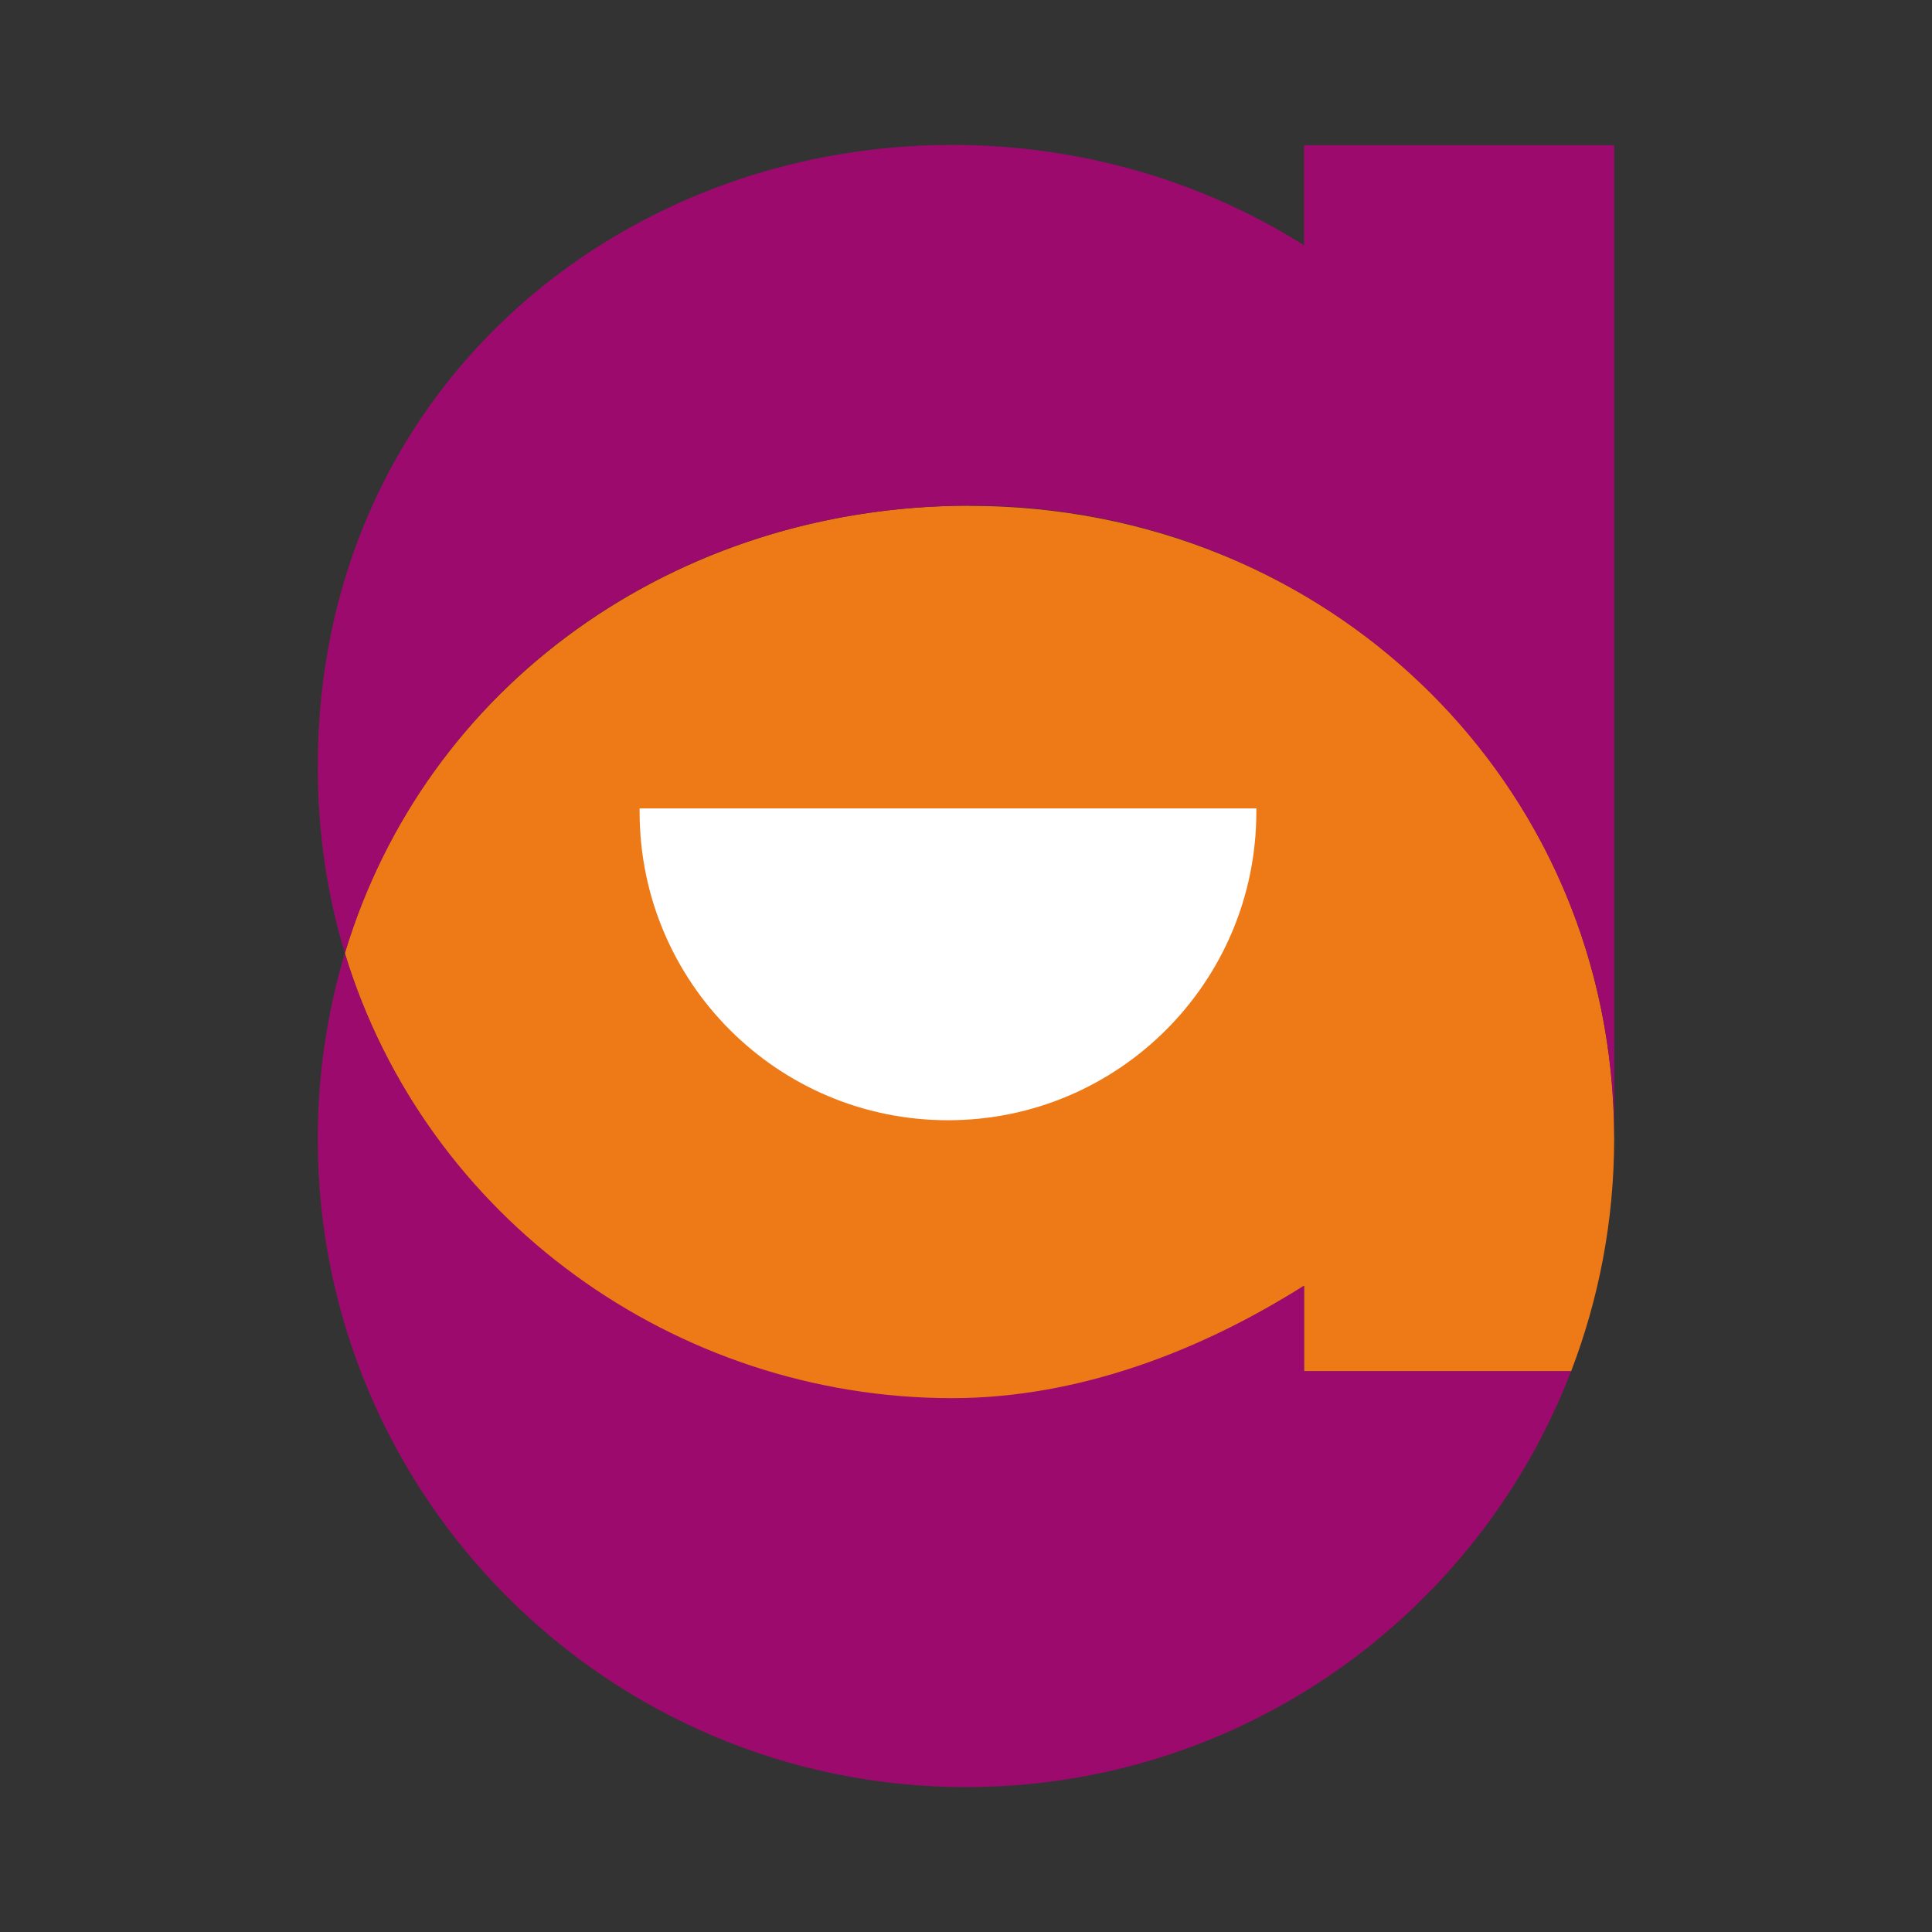
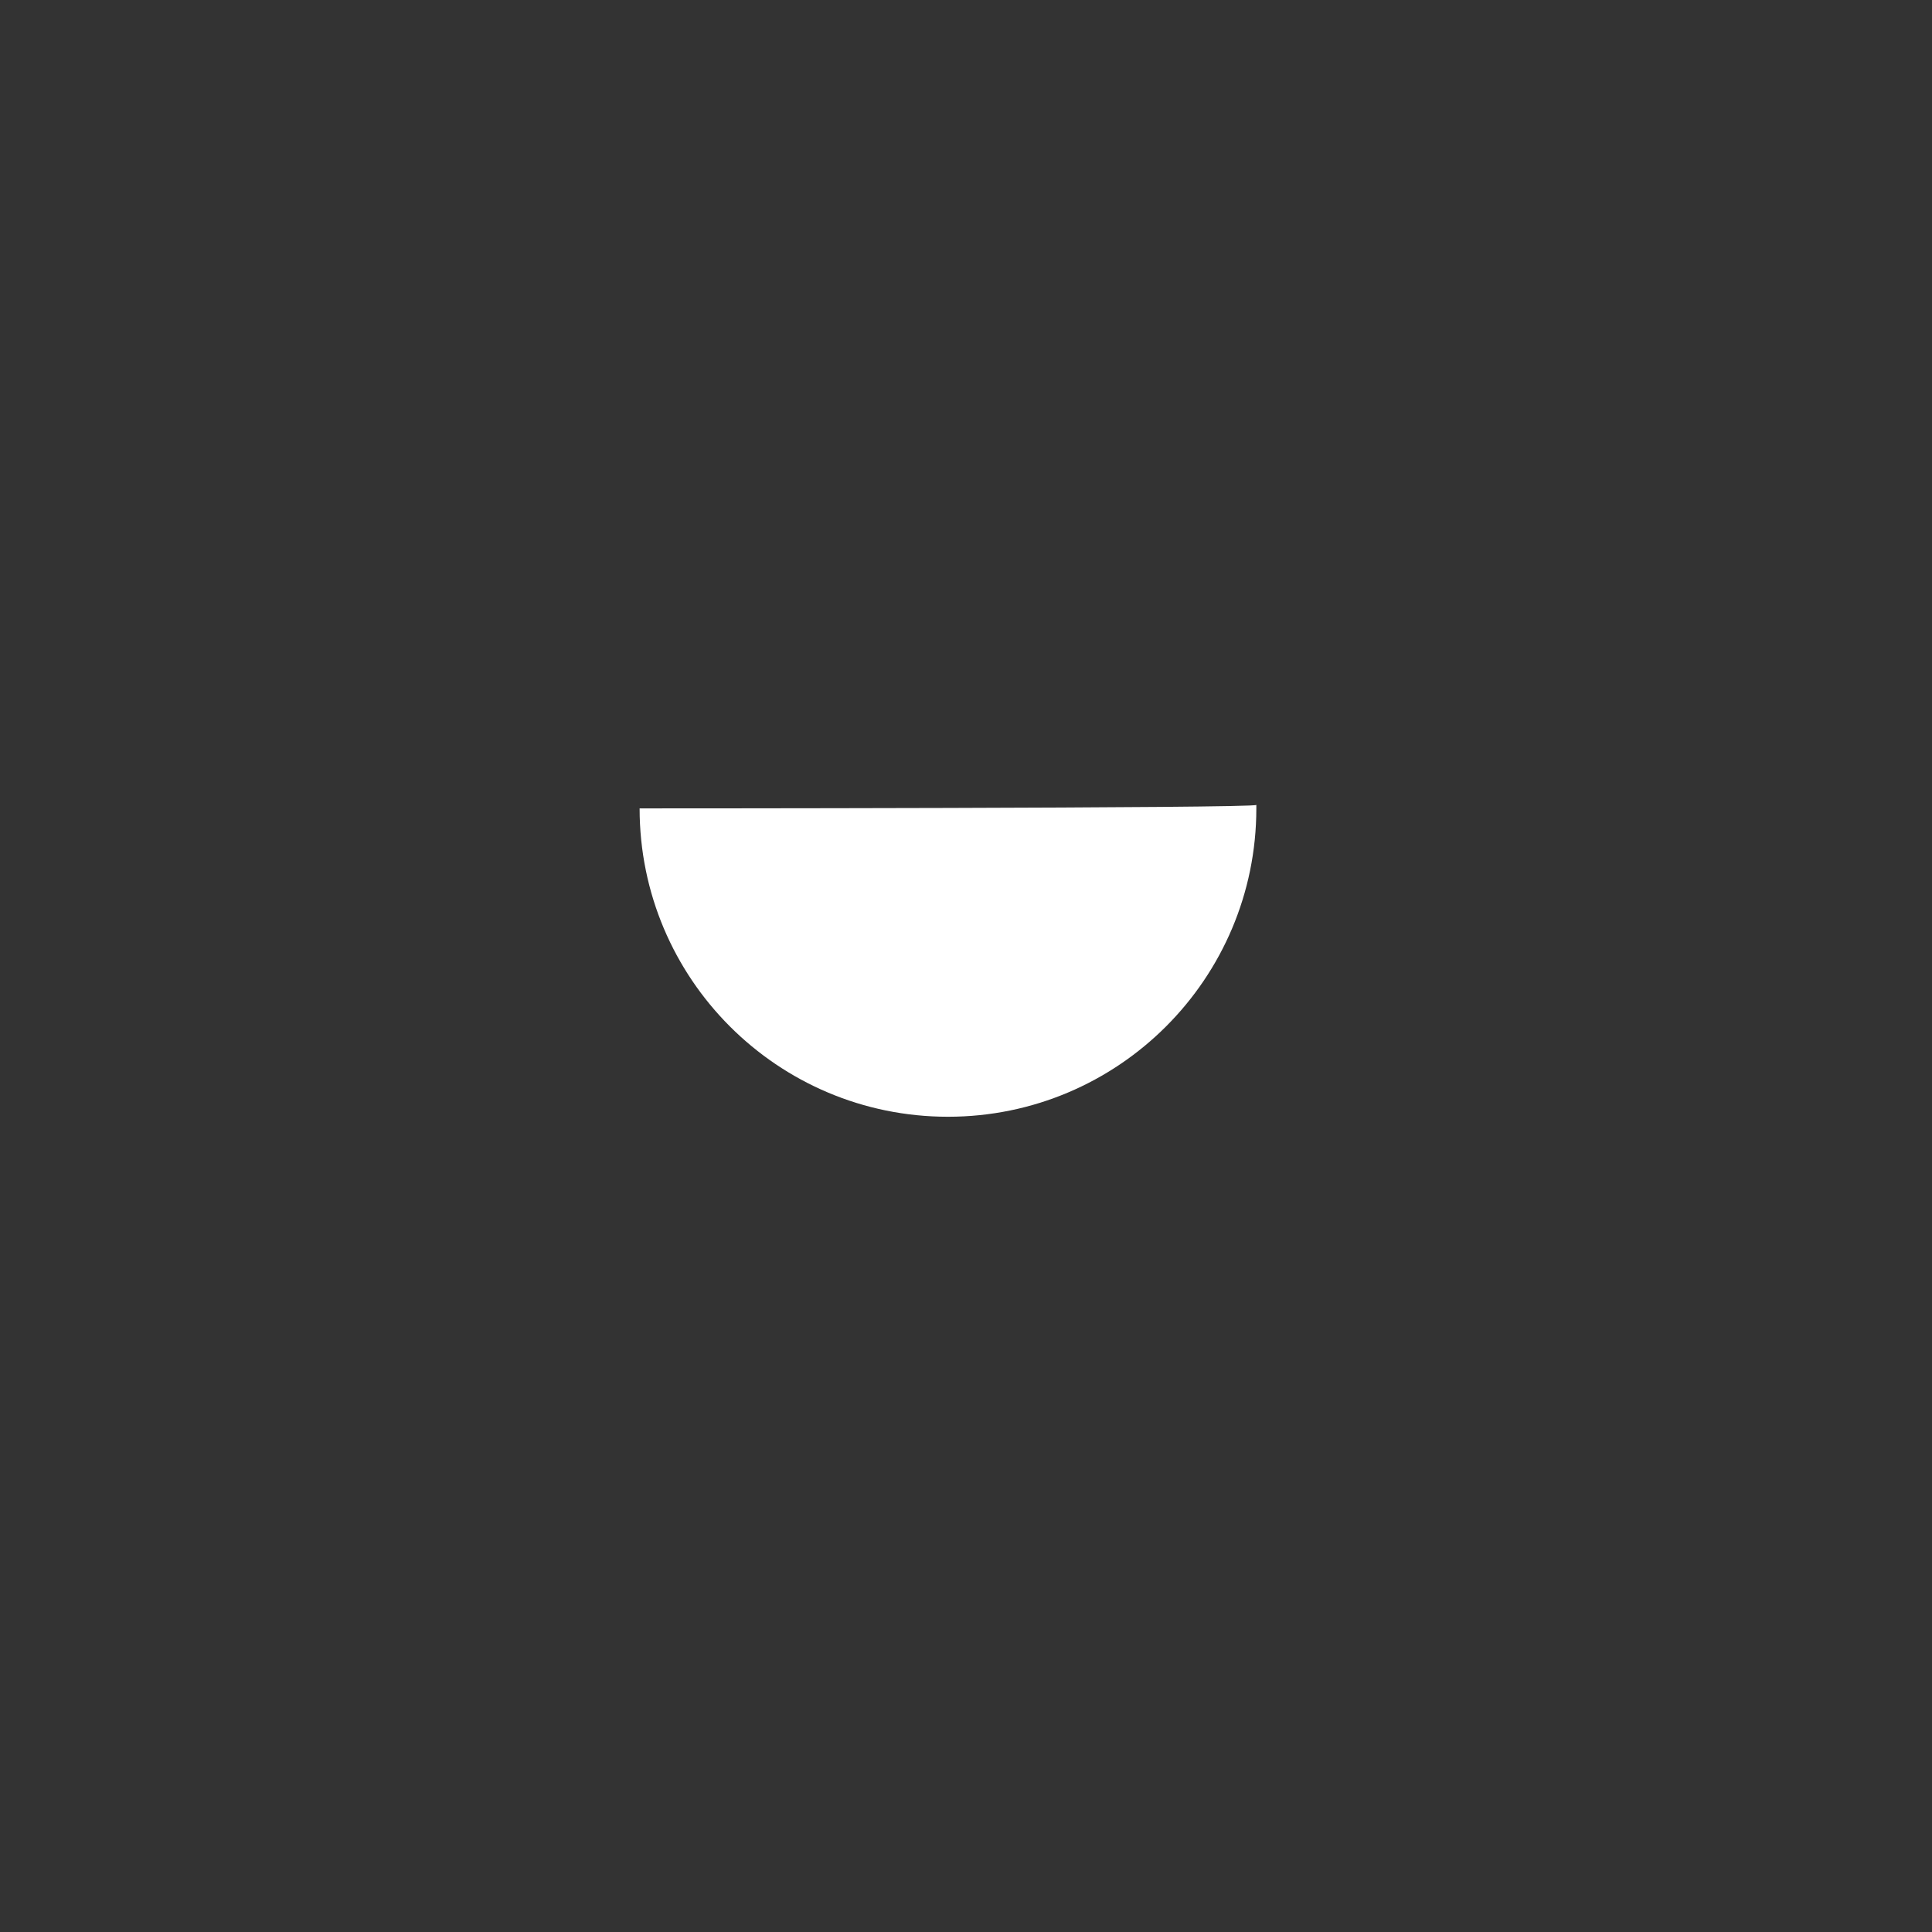
<svg xmlns="http://www.w3.org/2000/svg" version="1.1" id="Layer_1" x="0px" y="0px" width="200px" height="200px" viewBox="0 0 200 200" enable-background="new 0 0 200 200" xml:space="preserve">
  <rect x="0" y="0" width="200" height="200" fill="#333333" stroke="none" />
  <g>
-     <path fill="#EE7917" d="M100.349,52.351c-30.382,0-56.382,18.633-64.651,46.331c8.354,27.493,34.33,46.331,62.918,46.331   c13.193,0,25.771-5.236,36.376-11.905v8.847h27.649c2.865-7.475,4.454-15.576,4.454-24.05c0-37.062-29.696-65.542-66.758-65.542   L100.349,52.351z" />
-     <path fill="#9C0A6D" d="M134.992,133.096c-10.593,6.681-23.256,11.64-36.448,11.64c-28.576,0-54.48-18.573-62.846-46.066   c-1.818,6.091-2.805,12.543-2.805,19.223C32.893,154.955,62.938,185,100,185c28.576,0,52.975-17.875,62.641-43.057h-27.649V133.096   L134.992,133.096z" />
-     <path fill="#9C0A6D" d="M134.992,15.036v10.352C124.387,18.695,111.76,15,98.568,15c-34.799,0-65.674,25.639-65.674,64.362   c0,6.873,0.987,13.337,2.805,19.308c8.33-27.529,33.644-45.994,64.037-46.331c34.583-0.385,63.339,24.628,66.974,58.248   c0.265,2.407,0.397,4.839,0.397,7.307V15.036H134.992z" />
-     <path fill="#FFFFFF" d="M66.212,83.684c0,0.12,0,0.241,0,0.361c0,17.634,14.288,31.922,31.922,31.922s31.922-14.288,31.922-31.922   c0-0.12,0-0.241,0-0.361C130.057,83.684,66.212,83.684,66.212,83.684z" />
+     <path fill="#FFFFFF" d="M66.212,83.684c0,17.634,14.288,31.922,31.922,31.922s31.922-14.288,31.922-31.922   c0-0.12,0-0.241,0-0.361C130.057,83.684,66.212,83.684,66.212,83.684z" />
  </g>
</svg>